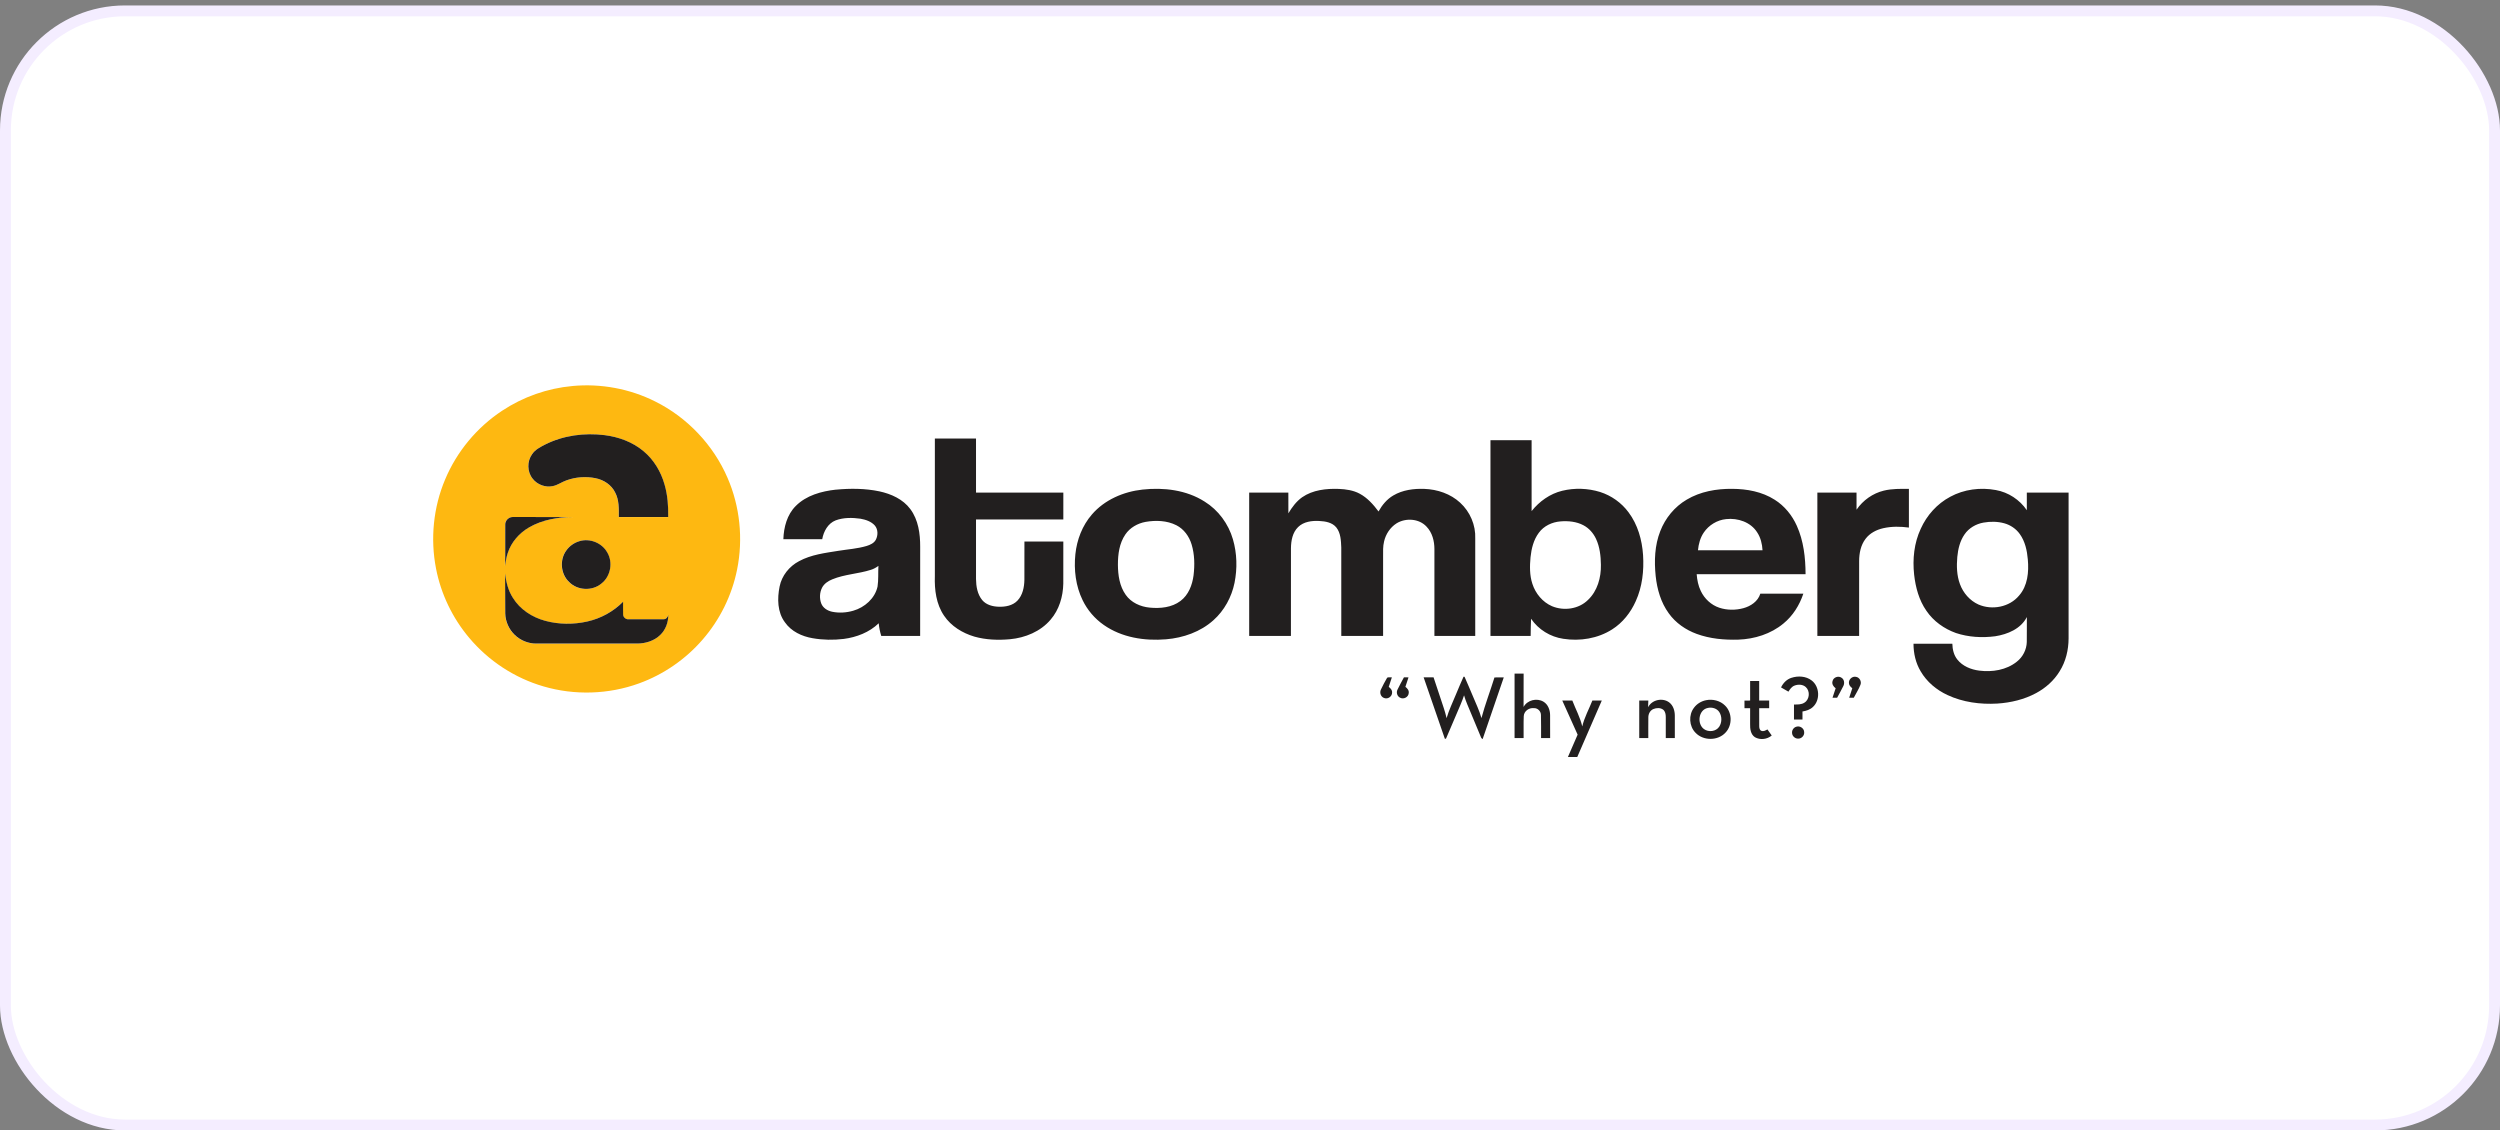
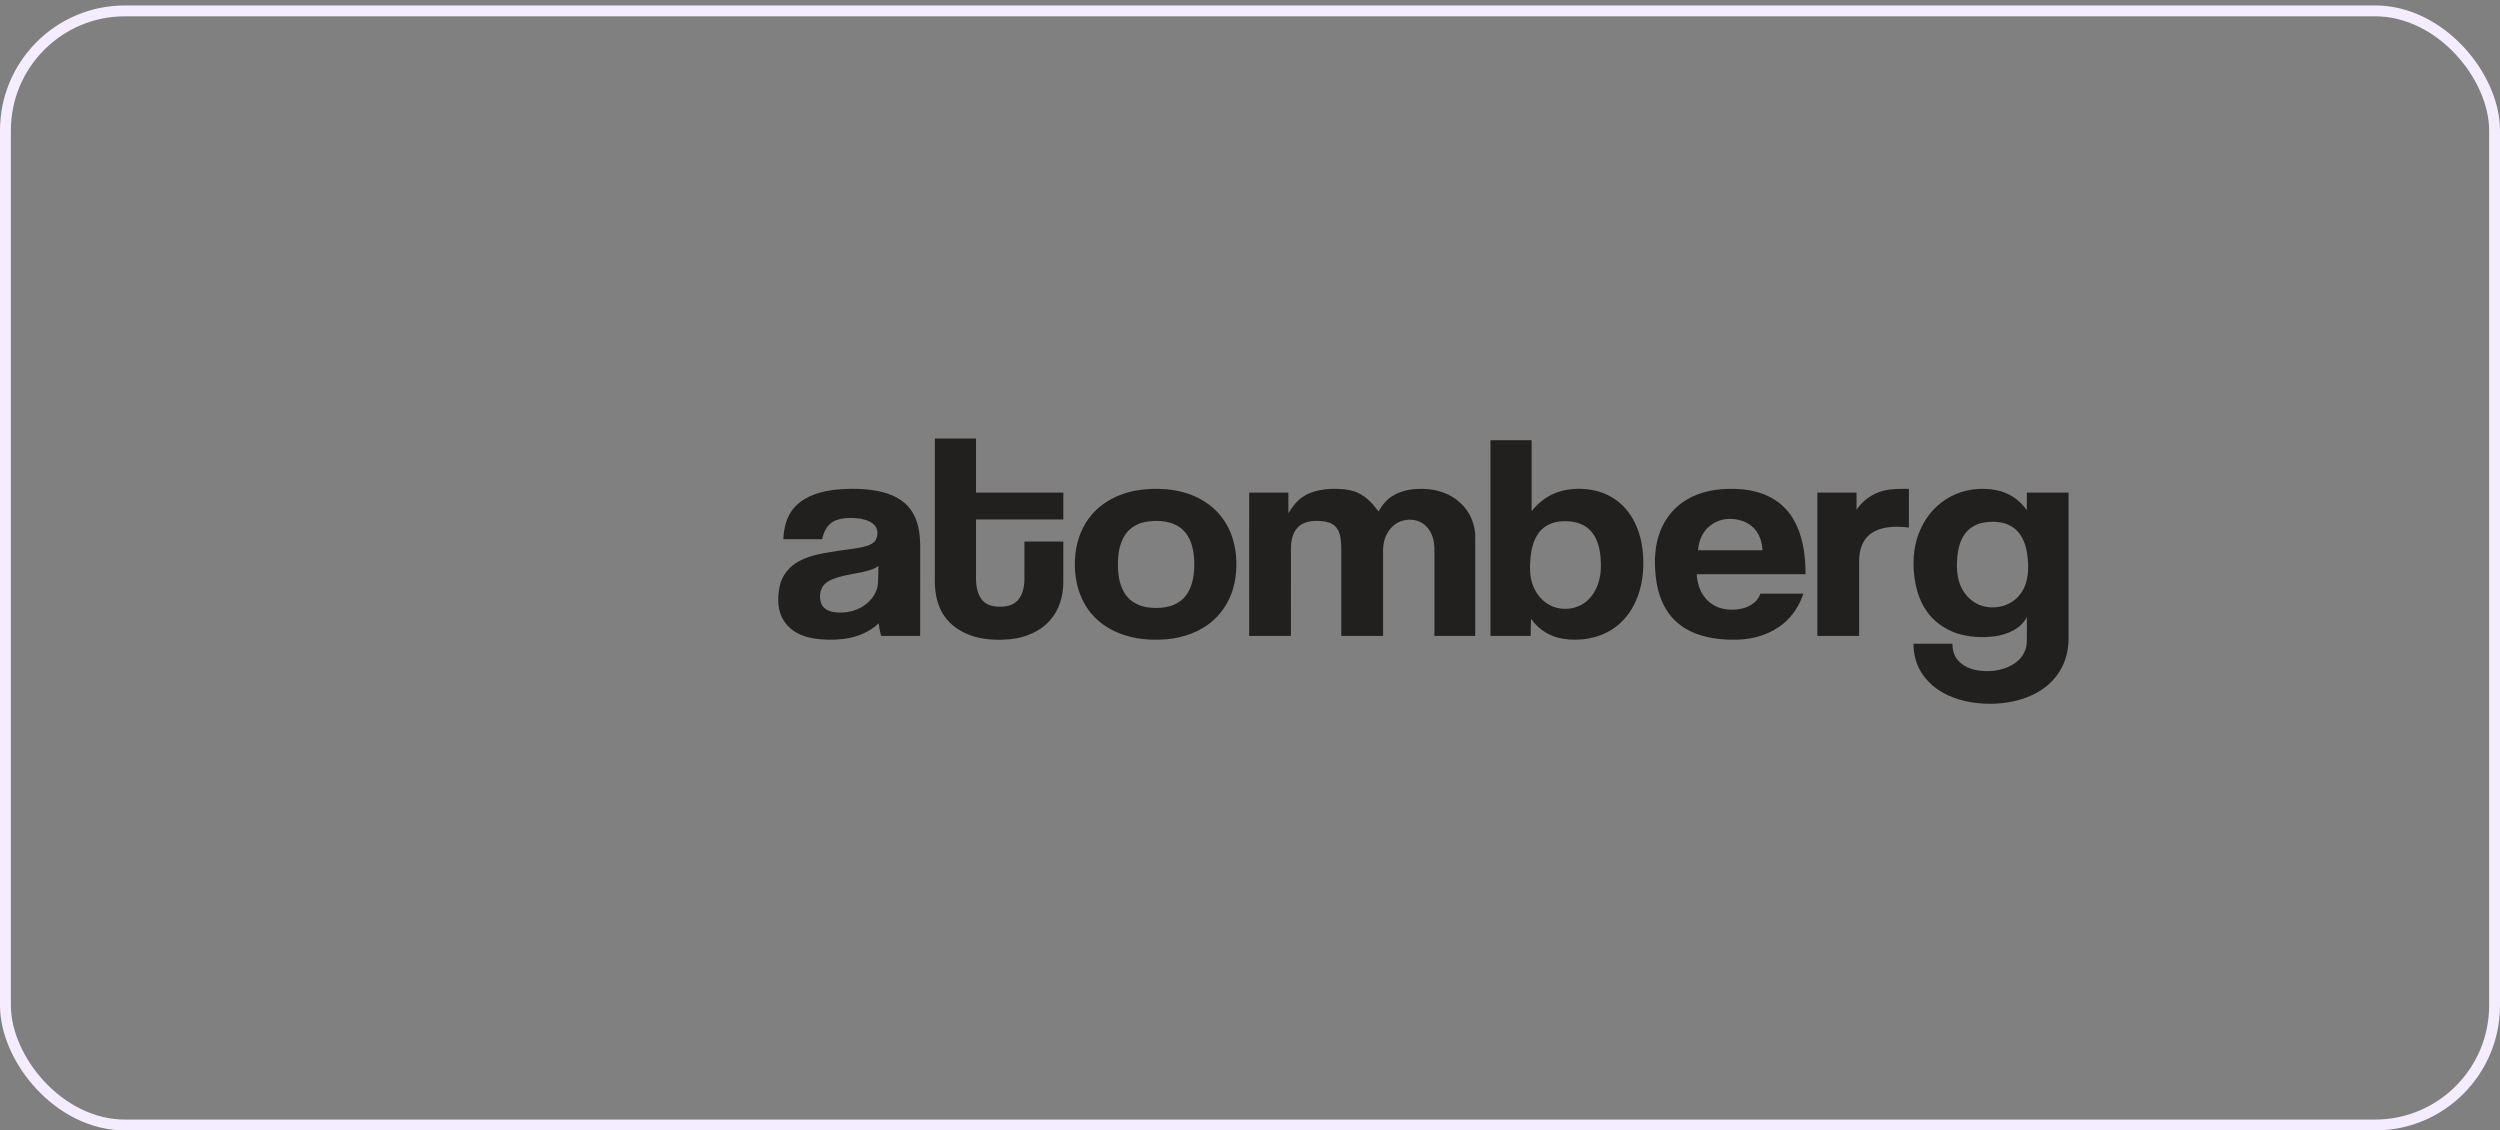
<svg xmlns="http://www.w3.org/2000/svg" width="230" height="104" viewBox="0 0 230 104" fill="none">
  <rect x="0" y="0" width="230" height="104" fill="#808080" stroke="none" />
-   <rect x="0.5" y="1" width="229" height="102.5" rx="11" fill="white" />
  <rect x="0.5" y="1" width="229" height="102.5" rx="11" stroke="#F4EDFF" />
  <g clip-path="url(#clip0_5325_17347)">
-     <path d="M52.675 35.512C55.275 35.27 57.942 35.761 60.276 36.935C63.226 38.399 65.626 40.934 66.931 43.958C68.077 46.59 68.382 49.574 67.815 52.385C67.34 54.768 66.229 57.018 64.634 58.85C63.066 60.66 61.033 62.062 58.781 62.875C55.983 63.892 52.864 63.987 50.009 63.151C47.349 62.38 44.939 60.796 43.161 58.674C41.627 56.853 40.564 54.638 40.113 52.299C39.581 49.563 39.868 46.669 40.955 44.102C42.028 41.542 43.878 39.317 46.194 37.789C48.122 36.511 50.37 35.72 52.673 35.513M50.141 40.904C49.703 41.13 49.234 41.362 48.951 41.784C48.47 42.443 48.486 43.417 49.005 44.049C49.429 44.593 50.167 44.862 50.842 44.725C51.298 44.636 51.677 44.345 52.111 44.193C52.958 43.882 53.895 43.816 54.779 43.994C55.534 44.144 56.247 44.607 56.59 45.312C56.956 46.005 56.93 46.808 56.923 47.569H61.471C61.484 46.563 61.417 45.545 61.132 44.576C60.8 43.401 60.15 42.305 59.209 41.521C58.201 40.666 56.912 40.198 55.61 40.034C53.756 39.806 51.816 40.055 50.14 40.904M46.859 47.637C46.629 47.747 46.474 47.989 46.471 48.245L46.453 52.054C46.523 51.656 46.569 51.251 46.706 50.869C47.029 49.879 47.754 49.05 48.649 48.531C49.867 47.818 51.306 47.572 52.703 47.579C50.952 47.547 49.199 47.575 47.447 47.564C47.25 47.568 47.041 47.546 46.86 47.637M53.287 49.793C52.806 49.934 52.376 50.24 52.088 50.65C51.454 51.512 51.57 52.82 52.355 53.551C53.126 54.335 54.484 54.394 55.323 53.685C56.171 53.026 56.406 51.731 55.85 50.814C55.36 49.94 54.245 49.496 53.288 49.793M46.456 52.768C46.487 53.991 46.456 55.213 46.472 56.437C46.489 57.18 46.813 57.907 47.351 58.42C47.872 58.924 48.591 59.216 49.316 59.214L58.576 59.213C59.36 59.215 60.175 58.973 60.742 58.412C61.232 57.938 61.478 57.252 61.471 56.577C61.42 56.779 61.279 56.978 61.05 56.975L57.81 56.98C57.556 56.995 57.312 56.783 57.318 56.524C57.303 56.138 57.319 55.751 57.313 55.364C56.419 56.276 55.253 56.908 54.009 57.188C52.742 57.469 51.403 57.46 50.149 57.121C48.954 56.797 47.834 56.078 47.177 55.01C46.743 54.34 46.553 53.552 46.456 52.772V52.768Z" fill="#FEB811" />
-     <path d="M50.146 40.902C51.823 40.054 53.763 39.804 55.617 40.032C56.917 40.196 58.207 40.664 59.215 41.518C60.156 42.303 60.807 43.4 61.138 44.574C61.422 45.543 61.491 46.561 61.477 47.566H56.93C56.937 46.807 56.962 46.003 56.596 45.31C56.254 44.605 55.541 44.142 54.785 43.992C53.901 43.814 52.964 43.88 52.117 44.191C51.683 44.343 51.305 44.634 50.849 44.723C50.173 44.861 49.435 44.591 49.011 44.047C48.493 43.414 48.477 42.441 48.957 41.782C49.241 41.36 49.709 41.128 50.147 40.902H50.146Z" fill="#221F1F" />
    <path d="M86.008 40.345H89.793L89.794 45.318L97.827 45.319L97.826 47.788L89.793 47.788V53.274C89.802 53.95 89.921 54.671 90.363 55.208C90.731 55.65 91.33 55.806 91.884 55.819C92.492 55.84 93.16 55.72 93.6 55.263C94.087 54.757 94.232 54.025 94.244 53.344L94.247 49.822H97.826L97.823 53.693C97.8 54.881 97.443 56.098 96.654 57.009C95.73 58.1 94.318 58.68 92.916 58.809C91.823 58.908 90.702 58.867 89.642 58.568C88.544 58.243 87.503 57.608 86.855 56.646C86.129 55.586 85.964 54.256 86.007 53.001V40.345H86.008ZM137.121 40.496H140.908V47.022C141.619 46.124 142.602 45.424 143.724 45.151C144.865 44.873 146.086 44.916 147.208 45.262C148.247 45.593 149.178 46.254 149.826 47.133C150.673 48.262 151.069 49.671 151.162 51.064C151.253 52.502 151.093 53.984 150.49 55.306C150.027 56.35 149.288 57.288 148.319 57.903C146.999 58.747 145.355 59.008 143.822 58.769C142.634 58.594 141.533 57.922 140.859 56.925C140.828 57.449 140.833 57.977 140.821 58.504H137.123V40.496M143.559 47.969C142.791 48.031 142.028 48.385 141.57 49.019C141.086 49.666 140.891 50.477 140.808 51.268C140.732 52.082 140.72 52.924 140.978 53.709C141.264 54.602 141.917 55.395 142.786 55.771C143.874 56.227 145.245 56.04 146.094 55.195C146.965 54.371 147.307 53.133 147.283 51.962C147.274 51.151 147.18 50.318 146.834 49.575C146.59 49.051 146.191 48.594 145.677 48.324C145.031 47.981 144.277 47.91 143.558 47.969L143.559 47.969ZM76.894 45.05C78.228 44.924 79.588 44.928 80.903 45.204C81.984 45.438 83.076 45.924 83.751 46.837C84.488 47.824 84.661 49.105 84.657 50.304L84.654 58.508C83.46 58.503 82.268 58.508 81.075 58.505C80.955 58.126 80.881 57.735 80.841 57.341C79.978 58.179 78.802 58.627 77.623 58.781C76.674 58.896 75.707 58.881 74.764 58.716C73.781 58.55 72.801 58.095 72.216 57.257C71.514 56.32 71.501 55.066 71.723 53.963C71.92 52.961 72.618 52.096 73.516 51.627C74.632 51.022 75.911 50.872 77.145 50.673C78.007 50.533 78.887 50.48 79.727 50.229C80.061 50.126 80.419 49.968 80.585 49.639C80.783 49.242 80.785 48.713 80.494 48.359C80.16 47.975 79.649 47.809 79.163 47.721C78.405 47.615 77.604 47.604 76.878 47.875C76.17 48.152 75.77 48.891 75.644 49.607H72.069C72.106 48.506 72.408 47.345 73.212 46.548C74.177 45.575 75.57 45.195 76.894 45.047M80.122 52.424C78.96 52.797 77.71 52.829 76.575 53.297C76.191 53.452 75.818 53.696 75.626 54.075C75.405 54.515 75.382 55.053 75.552 55.513C75.711 55.933 76.128 56.19 76.552 56.28C77.196 56.413 77.873 56.37 78.503 56.185C79.55 55.883 80.491 55.057 80.734 53.968C80.831 53.338 80.777 52.696 80.815 52.062C80.603 52.216 80.373 52.347 80.122 52.424ZM105.113 45.041C107.063 44.828 109.142 45.074 110.825 46.146C112.087 46.926 113.017 48.195 113.429 49.616C113.807 50.91 113.84 52.299 113.577 53.619C113.308 54.93 112.638 56.167 111.634 57.062C110.444 58.131 108.862 58.683 107.285 58.815C105.303 58.982 103.2 58.657 101.545 57.494C100.719 56.918 100.043 56.13 99.604 55.223C98.965 53.917 98.786 52.423 98.934 50.988C99.072 49.659 99.572 48.35 100.454 47.334C101.618 45.981 103.362 45.232 105.114 45.041M105.39 48.014C104.656 48.15 103.954 48.545 103.532 49.171C102.975 49.983 102.846 51.002 102.848 51.963C102.855 52.916 102.999 53.925 103.564 54.72C104.061 55.437 104.918 55.819 105.767 55.9C106.738 55.995 107.801 55.895 108.603 55.29C109.342 54.738 109.691 53.821 109.807 52.934C109.921 51.989 109.906 51.01 109.629 50.093C109.408 49.356 108.926 48.677 108.229 48.324C107.359 47.882 106.334 47.851 105.39 48.014ZM119.795 45.749C120.773 45.072 122.015 44.938 123.173 44.98C123.829 45.008 124.506 45.103 125.091 45.42C125.802 45.8 126.348 46.418 126.825 47.056C127.151 46.464 127.598 45.923 128.189 45.579C129.045 45.075 130.068 44.942 131.046 44.978C132.241 45.022 133.453 45.429 134.339 46.252C135.246 47.084 135.774 48.31 135.722 49.545V58.507H131.966V50.511C131.966 49.772 131.767 48.997 131.244 48.453C130.555 47.702 129.322 47.627 128.478 48.151C127.895 48.524 127.486 49.144 127.335 49.816C127.223 50.269 127.245 50.738 127.245 51.2L127.245 58.506H123.399L123.397 50.37C123.369 49.741 123.351 49.045 122.944 48.529C122.571 48.066 121.941 47.958 121.38 47.931C120.698 47.893 119.937 47.988 119.426 48.489C118.91 48.991 118.776 49.746 118.768 50.437L118.765 58.506C117.485 58.506 116.206 58.504 114.925 58.507L114.924 45.318H118.528L118.531 47.227C118.863 46.668 119.26 46.131 119.795 45.749H119.795ZM155.174 45.969C156.429 45.219 157.916 44.959 159.363 44.973C160.718 44.98 162.116 45.235 163.273 45.977C164.177 46.544 164.874 47.404 165.308 48.374C165.935 49.766 166.106 51.314 166.112 52.826C162.773 52.826 159.433 52.826 156.095 52.826C156.136 53.358 156.238 53.893 156.475 54.375C156.811 55.082 157.426 55.66 158.174 55.91C158.884 56.145 159.664 56.147 160.384 55.955C161.068 55.772 161.736 55.325 161.95 54.617L165.908 54.618C165.556 55.675 164.943 56.656 164.076 57.364C162.918 58.326 161.413 58.796 159.921 58.847C158.634 58.884 157.321 58.768 156.104 58.322C155.088 57.953 154.157 57.309 153.525 56.423C152.799 55.428 152.452 54.209 152.323 52.998C152.18 51.612 152.228 50.169 152.747 48.86C153.208 47.665 154.066 46.62 155.173 45.97M156.749 48.992C156.42 49.472 156.27 50.05 156.213 50.622H162.152C162.119 50.045 161.983 49.461 161.658 48.975C161.066 48.034 159.874 47.637 158.805 47.758C157.982 47.838 157.211 48.309 156.748 48.992L156.749 48.992ZM173.317 45.137C174.069 44.953 174.85 44.974 175.619 44.973V48.537C174.84 48.431 174.039 48.42 173.269 48.592C172.638 48.734 172.021 49.048 171.628 49.576C171.186 50.154 171.045 50.901 171.041 51.614L171.039 58.507C169.758 58.506 168.477 58.507 167.197 58.506V45.318L170.8 45.317L170.802 46.892C171.391 46.026 172.296 45.384 173.316 45.137H173.317ZM179.42 45.704C180.69 45.013 182.201 44.82 183.615 45.084C184.767 45.29 185.812 45.973 186.468 46.94L186.467 45.319L190.31 45.317V58.727C190.307 59.789 190.054 60.864 189.481 61.767C188.963 62.616 188.196 63.295 187.324 63.764C186.228 64.355 184.99 64.648 183.752 64.728C182.191 64.821 180.586 64.607 179.161 63.94C178.156 63.473 177.265 62.731 176.705 61.768C176.245 61.005 176.042 60.11 176.042 59.226H179.616C179.627 59.737 179.746 60.266 180.072 60.674C180.555 61.289 181.329 61.6 182.089 61.697C183.284 61.849 184.588 61.648 185.547 60.875C186.1 60.445 186.445 59.77 186.464 59.07C186.478 58.303 186.464 57.535 186.471 56.768C185.921 57.85 184.698 58.359 183.556 58.536C182.353 58.693 181.101 58.622 179.944 58.237C178.866 57.85 177.881 57.154 177.234 56.199C176.548 55.223 176.231 54.039 176.1 52.866C175.945 51.44 176.096 49.956 176.708 48.648C177.264 47.408 178.217 46.343 179.42 45.705M182.475 48.08C181.788 48.204 181.138 48.578 180.741 49.159C180.315 49.767 180.14 50.511 180.071 51.24C179.998 52.076 180.02 52.943 180.315 53.738C180.612 54.552 181.227 55.261 182.022 55.617C183.269 56.157 184.868 55.859 185.752 54.796C186.547 53.897 186.664 52.622 186.56 51.474C186.491 50.655 186.31 49.809 185.821 49.131C185.478 48.648 184.961 48.299 184.392 48.142C183.77 47.971 183.11 47.966 182.478 48.08H182.475Z" fill="#221F1F" />
-     <path d="M46.871 47.635C47.053 47.544 47.262 47.566 47.458 47.562L52.715 47.577C51.318 47.57 49.879 47.816 48.66 48.529C47.766 49.049 47.04 49.877 46.717 50.867C46.58 51.249 46.534 51.655 46.465 52.053C46.499 50.783 46.465 49.513 46.482 48.243C46.486 47.988 46.641 47.746 46.87 47.635H46.871ZM53.298 49.792C54.256 49.495 55.37 49.938 55.861 50.813C56.417 51.73 56.182 53.024 55.334 53.683C54.495 54.391 53.137 54.333 52.366 53.549C51.582 52.819 51.465 51.51 52.099 50.648C52.387 50.238 52.817 49.932 53.297 49.792H53.298ZM46.467 52.767C46.564 53.549 46.754 54.336 47.187 55.005C47.843 56.072 48.964 56.792 50.16 57.116C51.414 57.455 52.753 57.464 54.019 57.182C55.264 56.904 56.43 56.272 57.324 55.359C57.329 55.746 57.313 56.133 57.328 56.519C57.323 56.778 57.566 56.991 57.82 56.975L61.061 56.971C61.289 56.972 61.431 56.774 61.481 56.572C61.488 57.247 61.242 57.933 60.752 58.407C60.186 58.968 59.371 59.211 58.586 59.208H49.327C48.602 59.211 47.884 58.918 47.361 58.414C46.824 57.903 46.5 57.175 46.483 56.432L46.467 52.763V52.767Z" fill="#221F1F" />
-     <path d="M139.341 61.974H140.174L140.168 65.04C140.51 64.405 141.388 64.188 141.999 64.556C142.417 64.804 142.602 65.308 142.609 65.775L142.613 67.904H141.779C141.771 67.196 141.794 66.487 141.768 65.779C141.767 65.433 141.471 65.136 141.124 65.148C140.675 65.095 140.206 65.418 140.185 65.887C140.156 66.559 140.182 67.232 140.172 67.904H139.34V61.973L139.341 61.974ZM134.644 62.257L134.739 62.265C135.004 62.843 135.237 63.435 135.492 64.018C135.77 64.697 136.097 65.357 136.293 66.066C136.632 64.801 137.103 63.575 137.491 62.325C137.776 62.316 138.062 62.318 138.348 62.318L136.402 67.999C136.334 67.954 136.271 67.902 136.248 67.823L135.315 65.581C135.096 65.049 134.853 64.524 134.693 63.971C134.508 64.545 134.251 65.092 134.019 65.647L133.066 67.875C133.062 67.955 132.926 68.026 132.909 67.917L130.975 62.317L131.888 62.316L132.539 64.274C132.733 64.87 132.952 65.458 133.086 66.071C133.303 65.325 133.644 64.627 133.937 63.91C134.177 63.36 134.391 62.798 134.646 62.255L134.644 62.257ZM164.808 62.361C165.419 62.158 166.152 62.2 166.675 62.604C167.417 63.171 167.474 64.421 166.782 65.047C166.522 65.291 166.173 65.4 165.828 65.457V66.2C165.567 66.2 165.306 66.2 165.046 66.196L165.047 64.815C165.375 64.813 165.736 64.833 166.021 64.635C166.488 64.334 166.544 63.578 166.131 63.208C165.852 62.954 165.424 62.946 165.088 63.077C164.833 63.175 164.674 63.41 164.536 63.633L163.856 63.242C164.046 62.841 164.377 62.498 164.807 62.36L164.808 62.361ZM168.593 62.669C168.663 62.315 169.123 62.143 169.415 62.349C169.67 62.499 169.717 62.849 169.594 63.102C169.419 63.475 169.205 63.827 169.016 64.191C168.873 64.191 168.731 64.19 168.591 64.191L168.88 63.319C168.675 63.174 168.513 62.928 168.593 62.669V62.669ZM170.106 62.874C170.046 62.522 170.4 62.19 170.748 62.269C171.081 62.316 171.288 62.701 171.159 63.008C170.997 63.423 170.749 63.796 170.548 64.192L170.125 64.191L170.411 63.319C170.273 63.2 170.117 63.07 170.105 62.873L170.106 62.874ZM127.619 62.347C127.747 62.285 127.909 62.331 128.051 62.316L127.764 63.194C127.929 63.315 128.087 63.484 128.073 63.707C128.09 64.073 127.676 64.358 127.339 64.216C127.028 64.113 126.904 63.723 127.043 63.439C127.216 63.066 127.414 62.703 127.619 62.347ZM128.57 63.445C128.748 63.058 128.966 62.692 129.162 62.316L129.583 62.318L129.296 63.189C129.479 63.324 129.647 63.526 129.602 63.772C129.575 64.134 129.137 64.364 128.82 64.193C128.54 64.071 128.434 63.709 128.57 63.444L128.57 63.445ZM161.012 62.655L161.845 62.654V64.45H162.763V65.155H161.845L161.848 66.818C161.853 66.975 161.883 67.182 162.057 67.241C162.251 67.31 162.439 67.2 162.604 67.106L162.999 67.665C162.582 68.024 161.932 68.1 161.455 67.824C161.054 67.565 160.999 67.04 161.01 66.604L161.012 65.156H160.493L160.491 64.458L161.012 64.451V62.657L161.012 62.655ZM151.625 65.067C151.968 64.379 152.942 64.163 153.556 64.613C153.938 64.893 154.084 65.387 154.083 65.842L154.084 67.904L153.251 67.904V65.98C153.251 65.731 153.214 65.448 153.005 65.286C152.751 65.098 152.394 65.114 152.114 65.231C151.814 65.353 151.647 65.677 151.647 65.99C151.636 66.629 151.647 67.267 151.643 67.905H150.81V64.451H151.646L151.625 65.068L151.625 65.067ZM156.959 64.418C157.574 64.294 158.256 64.46 158.704 64.911C159.367 65.552 159.39 66.713 158.761 67.385C158.062 68.166 156.706 68.173 155.99 67.415C155.392 66.814 155.334 65.773 155.852 65.105C156.118 64.747 156.524 64.504 156.96 64.418M157.114 65.132C156.258 65.303 156.102 66.586 156.762 67.073C157.186 67.382 157.867 67.308 158.167 66.859C158.428 66.463 158.43 65.905 158.173 65.507C157.95 65.165 157.498 65.043 157.114 65.131V65.132ZM143.73 64.451L144.655 64.45C144.958 65.244 145.378 66 145.568 66.833C145.761 65.997 146.186 65.243 146.498 64.45L147.365 64.451L145.109 69.642L144.248 69.643L145.142 67.587L143.73 64.451V64.451ZM165.263 66.858C165.593 66.745 165.983 67.006 165.985 67.361C166.015 67.669 165.748 67.957 165.44 67.953C165.15 67.967 164.878 67.725 164.87 67.434C164.844 67.18 165.015 66.925 165.264 66.858H165.263Z" fill="#221F1F" />
  </g>
  <defs>
    <clipPath id="clip0_5325_17347">
      <rect width="151.071" height="46.381" fill="white" transform="translate(39.509 28.866)" />
    </clipPath>
  </defs>
</svg>